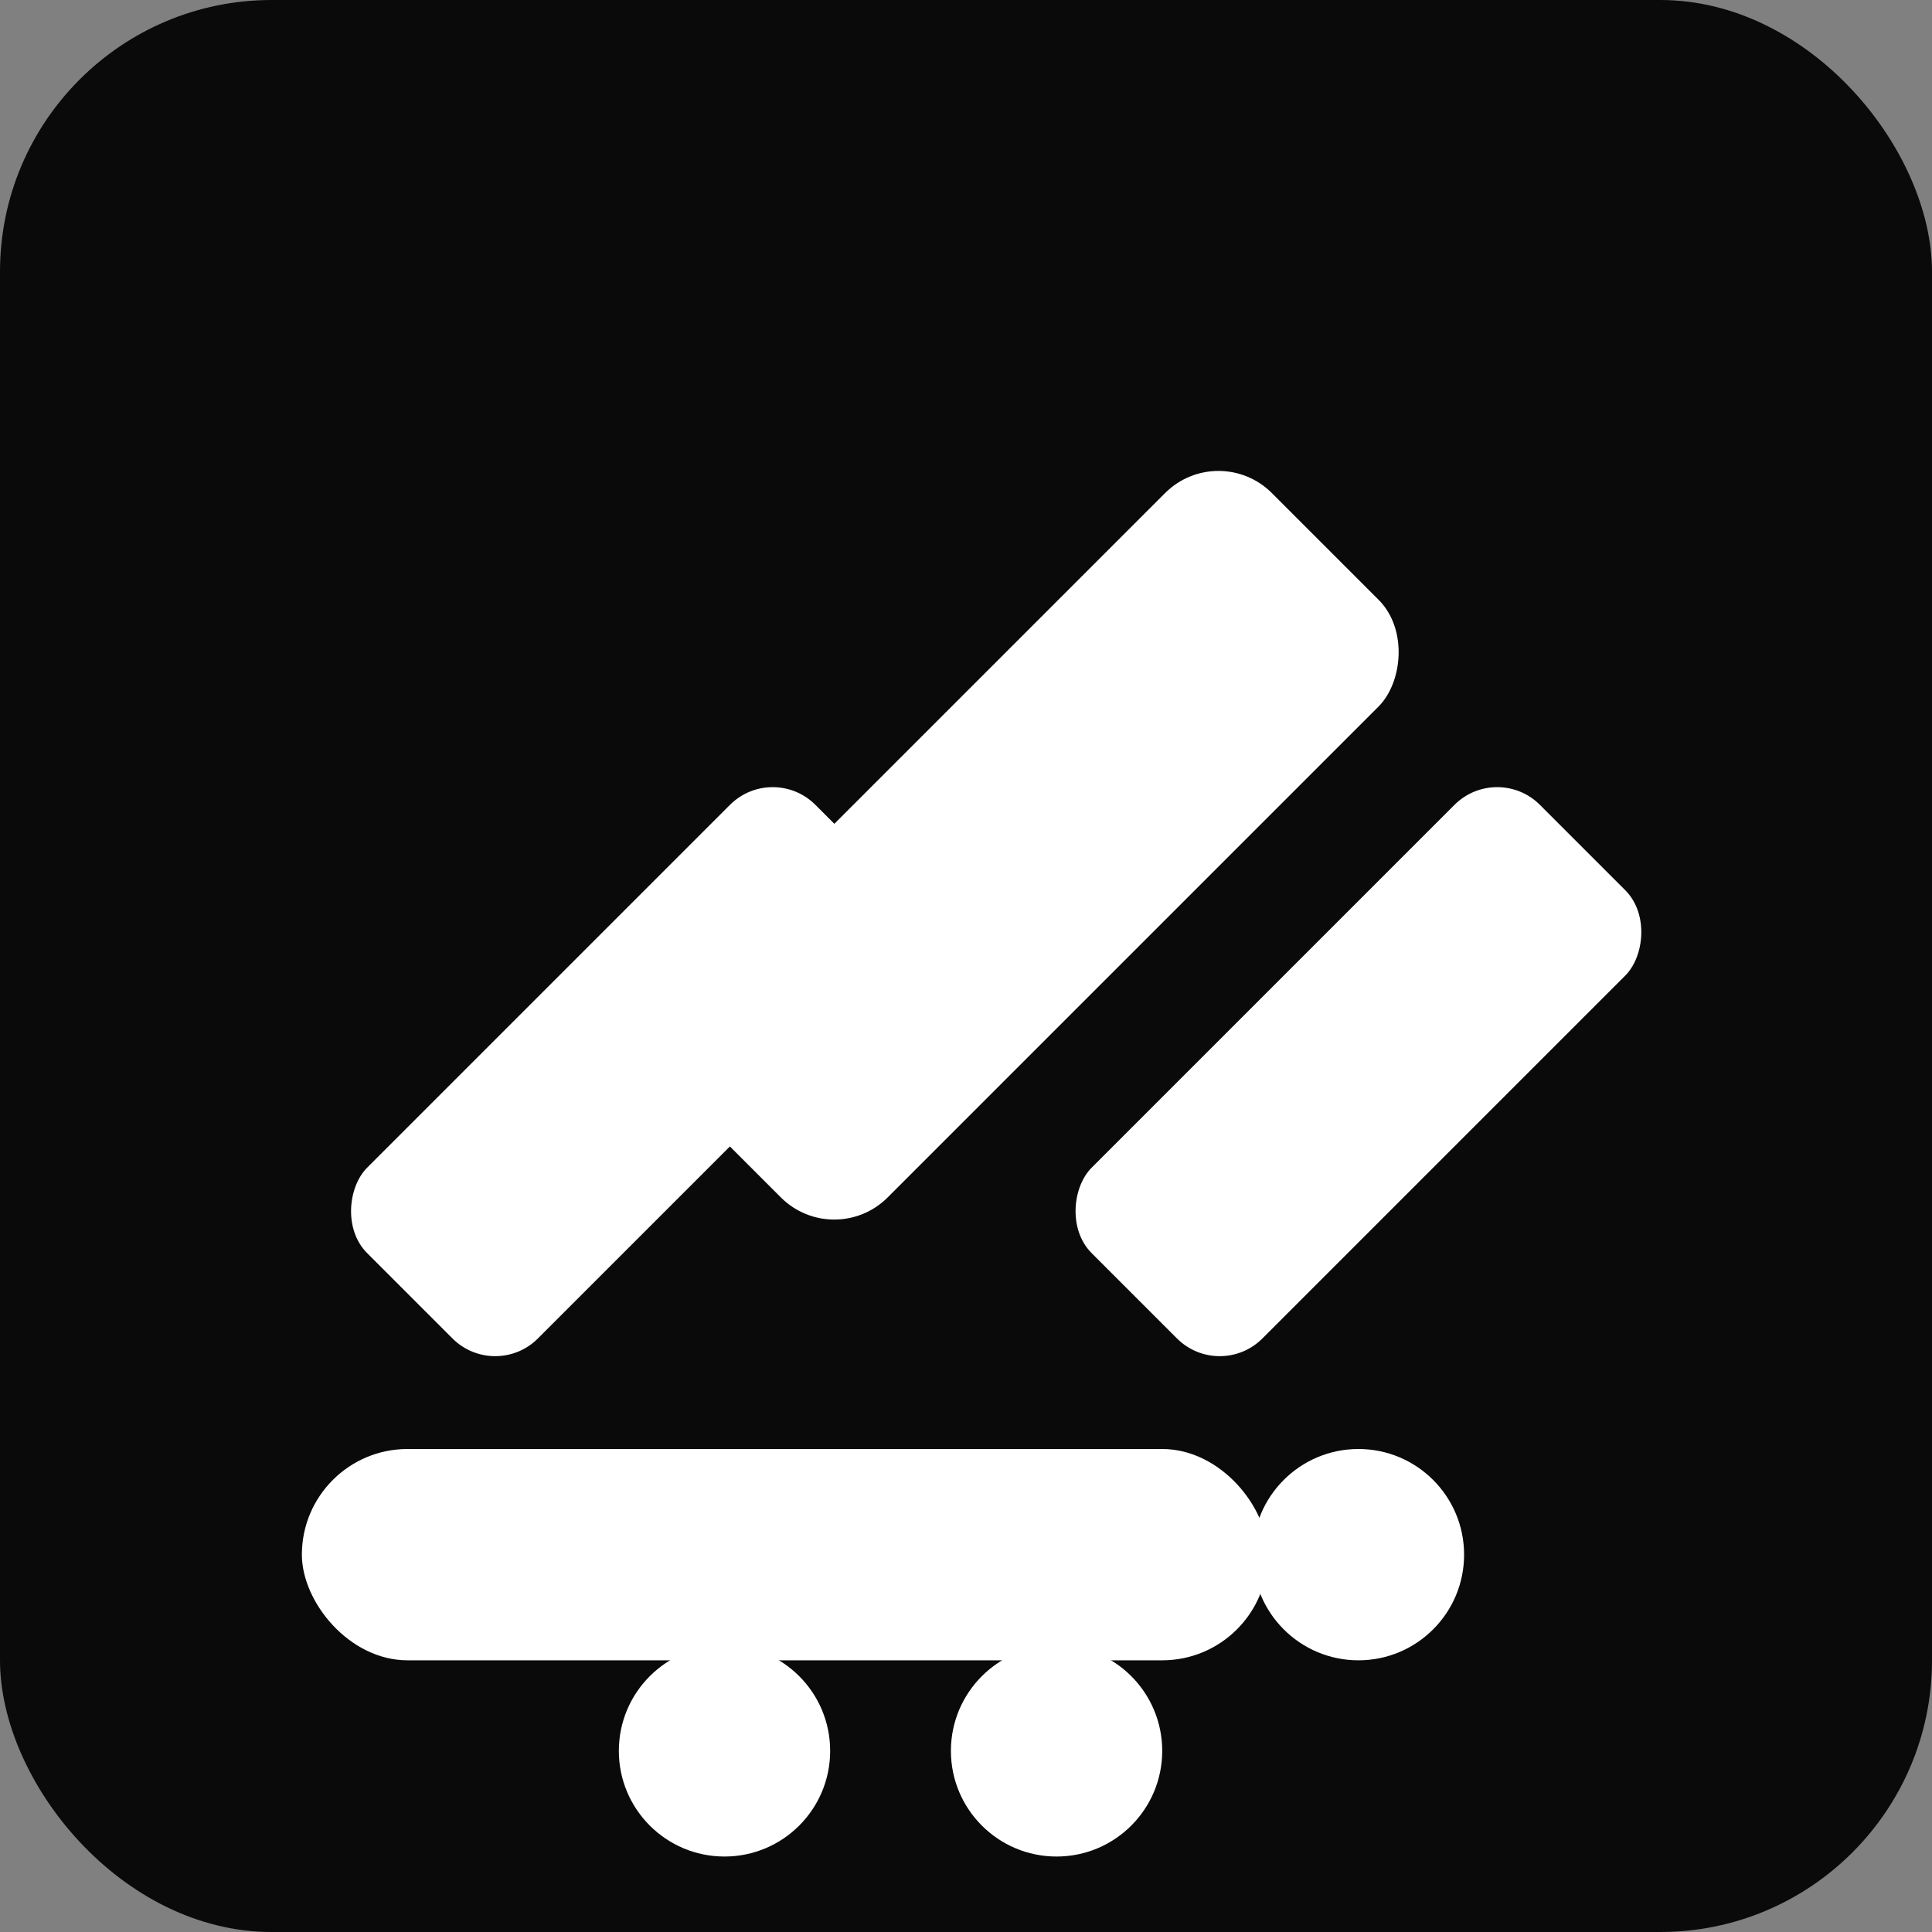
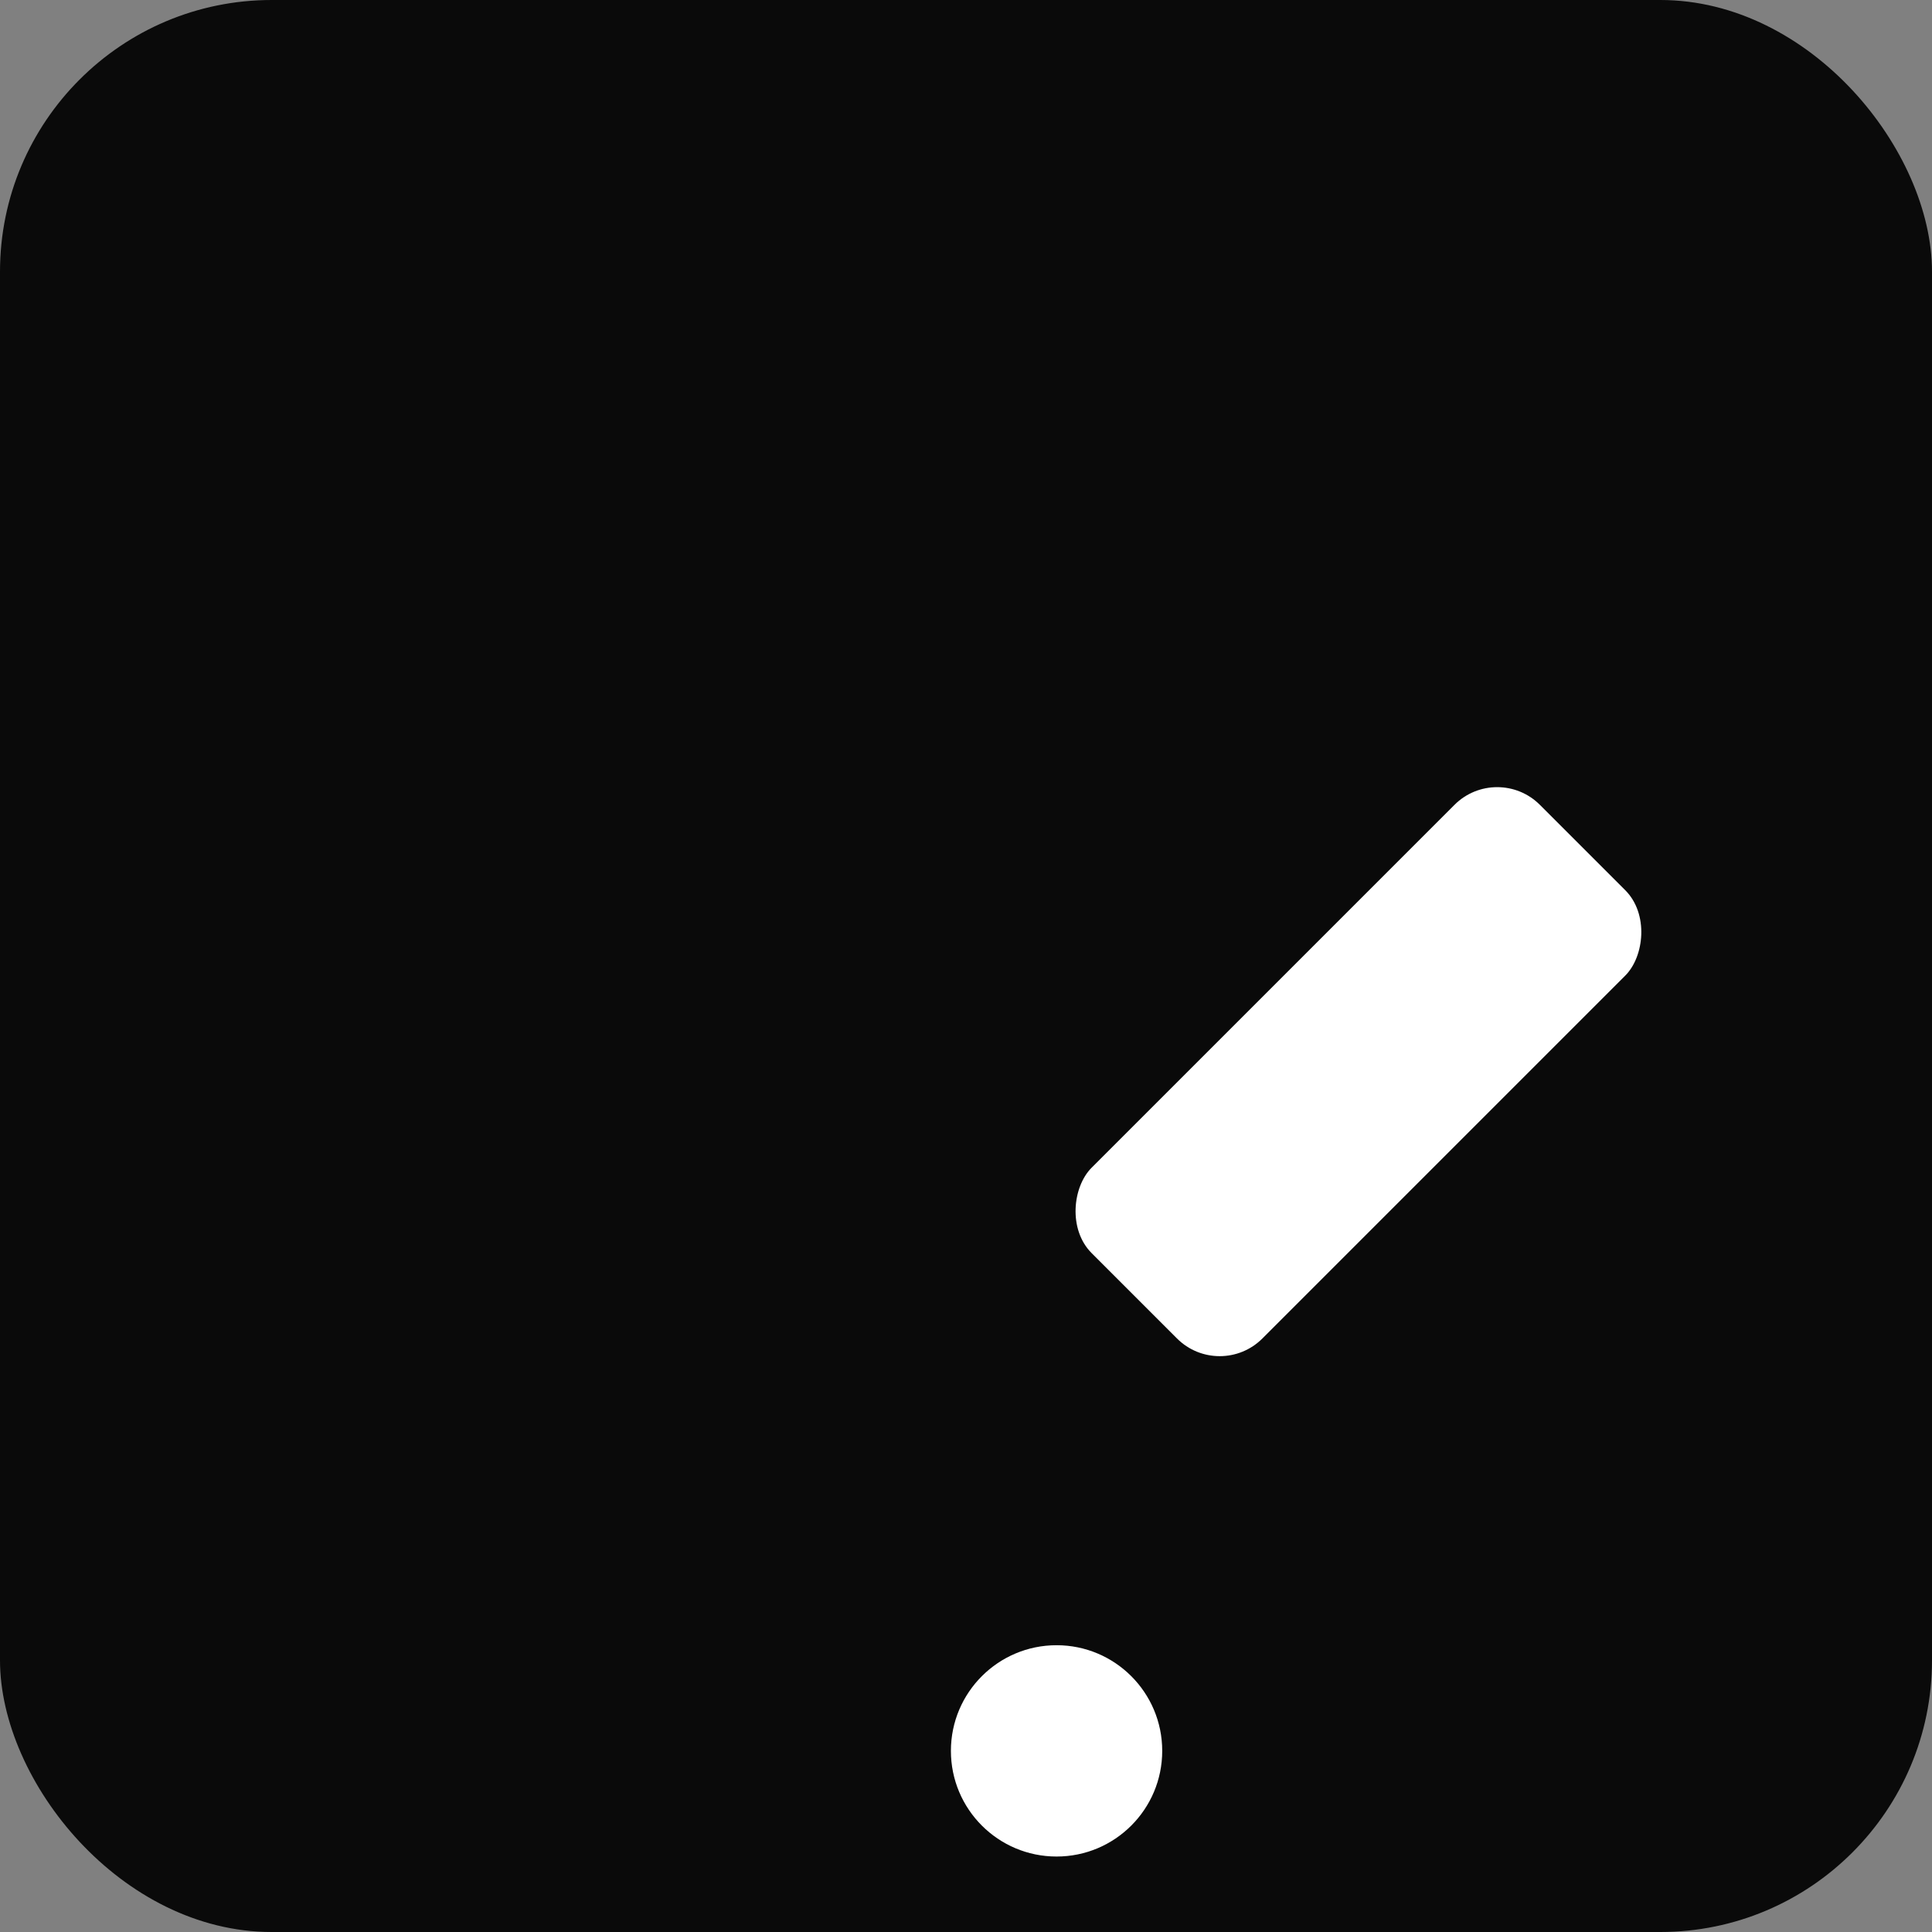
<svg xmlns="http://www.w3.org/2000/svg" viewBox="0 0 128 128">
  <rect x="0" y="0" width="128" height="128" fill="#808080" stroke="none" />
  <rect width="128" height="128" rx="18" fill="#0a0a0a" />
  <g fill="#ffffff">
-     <rect x="58" y="28" width="20" height="56" rx="5" transform="rotate(45 68 56)" />
    <rect x="82" y="50" width="16" height="42" rx="4" transform="rotate(45 90 71)" />
-     <rect x="34" y="50" width="16" height="42" rx="4" transform="rotate(45 42 71)" />
-     <rect x="20" y="96" width="64" height="14" rx="7" />
-     <circle cx="90" cy="103" r="7" />
-     <circle cx="48" cy="116" r="7" />
    <circle cx="70" cy="116" r="7" />
  </g>
</svg>